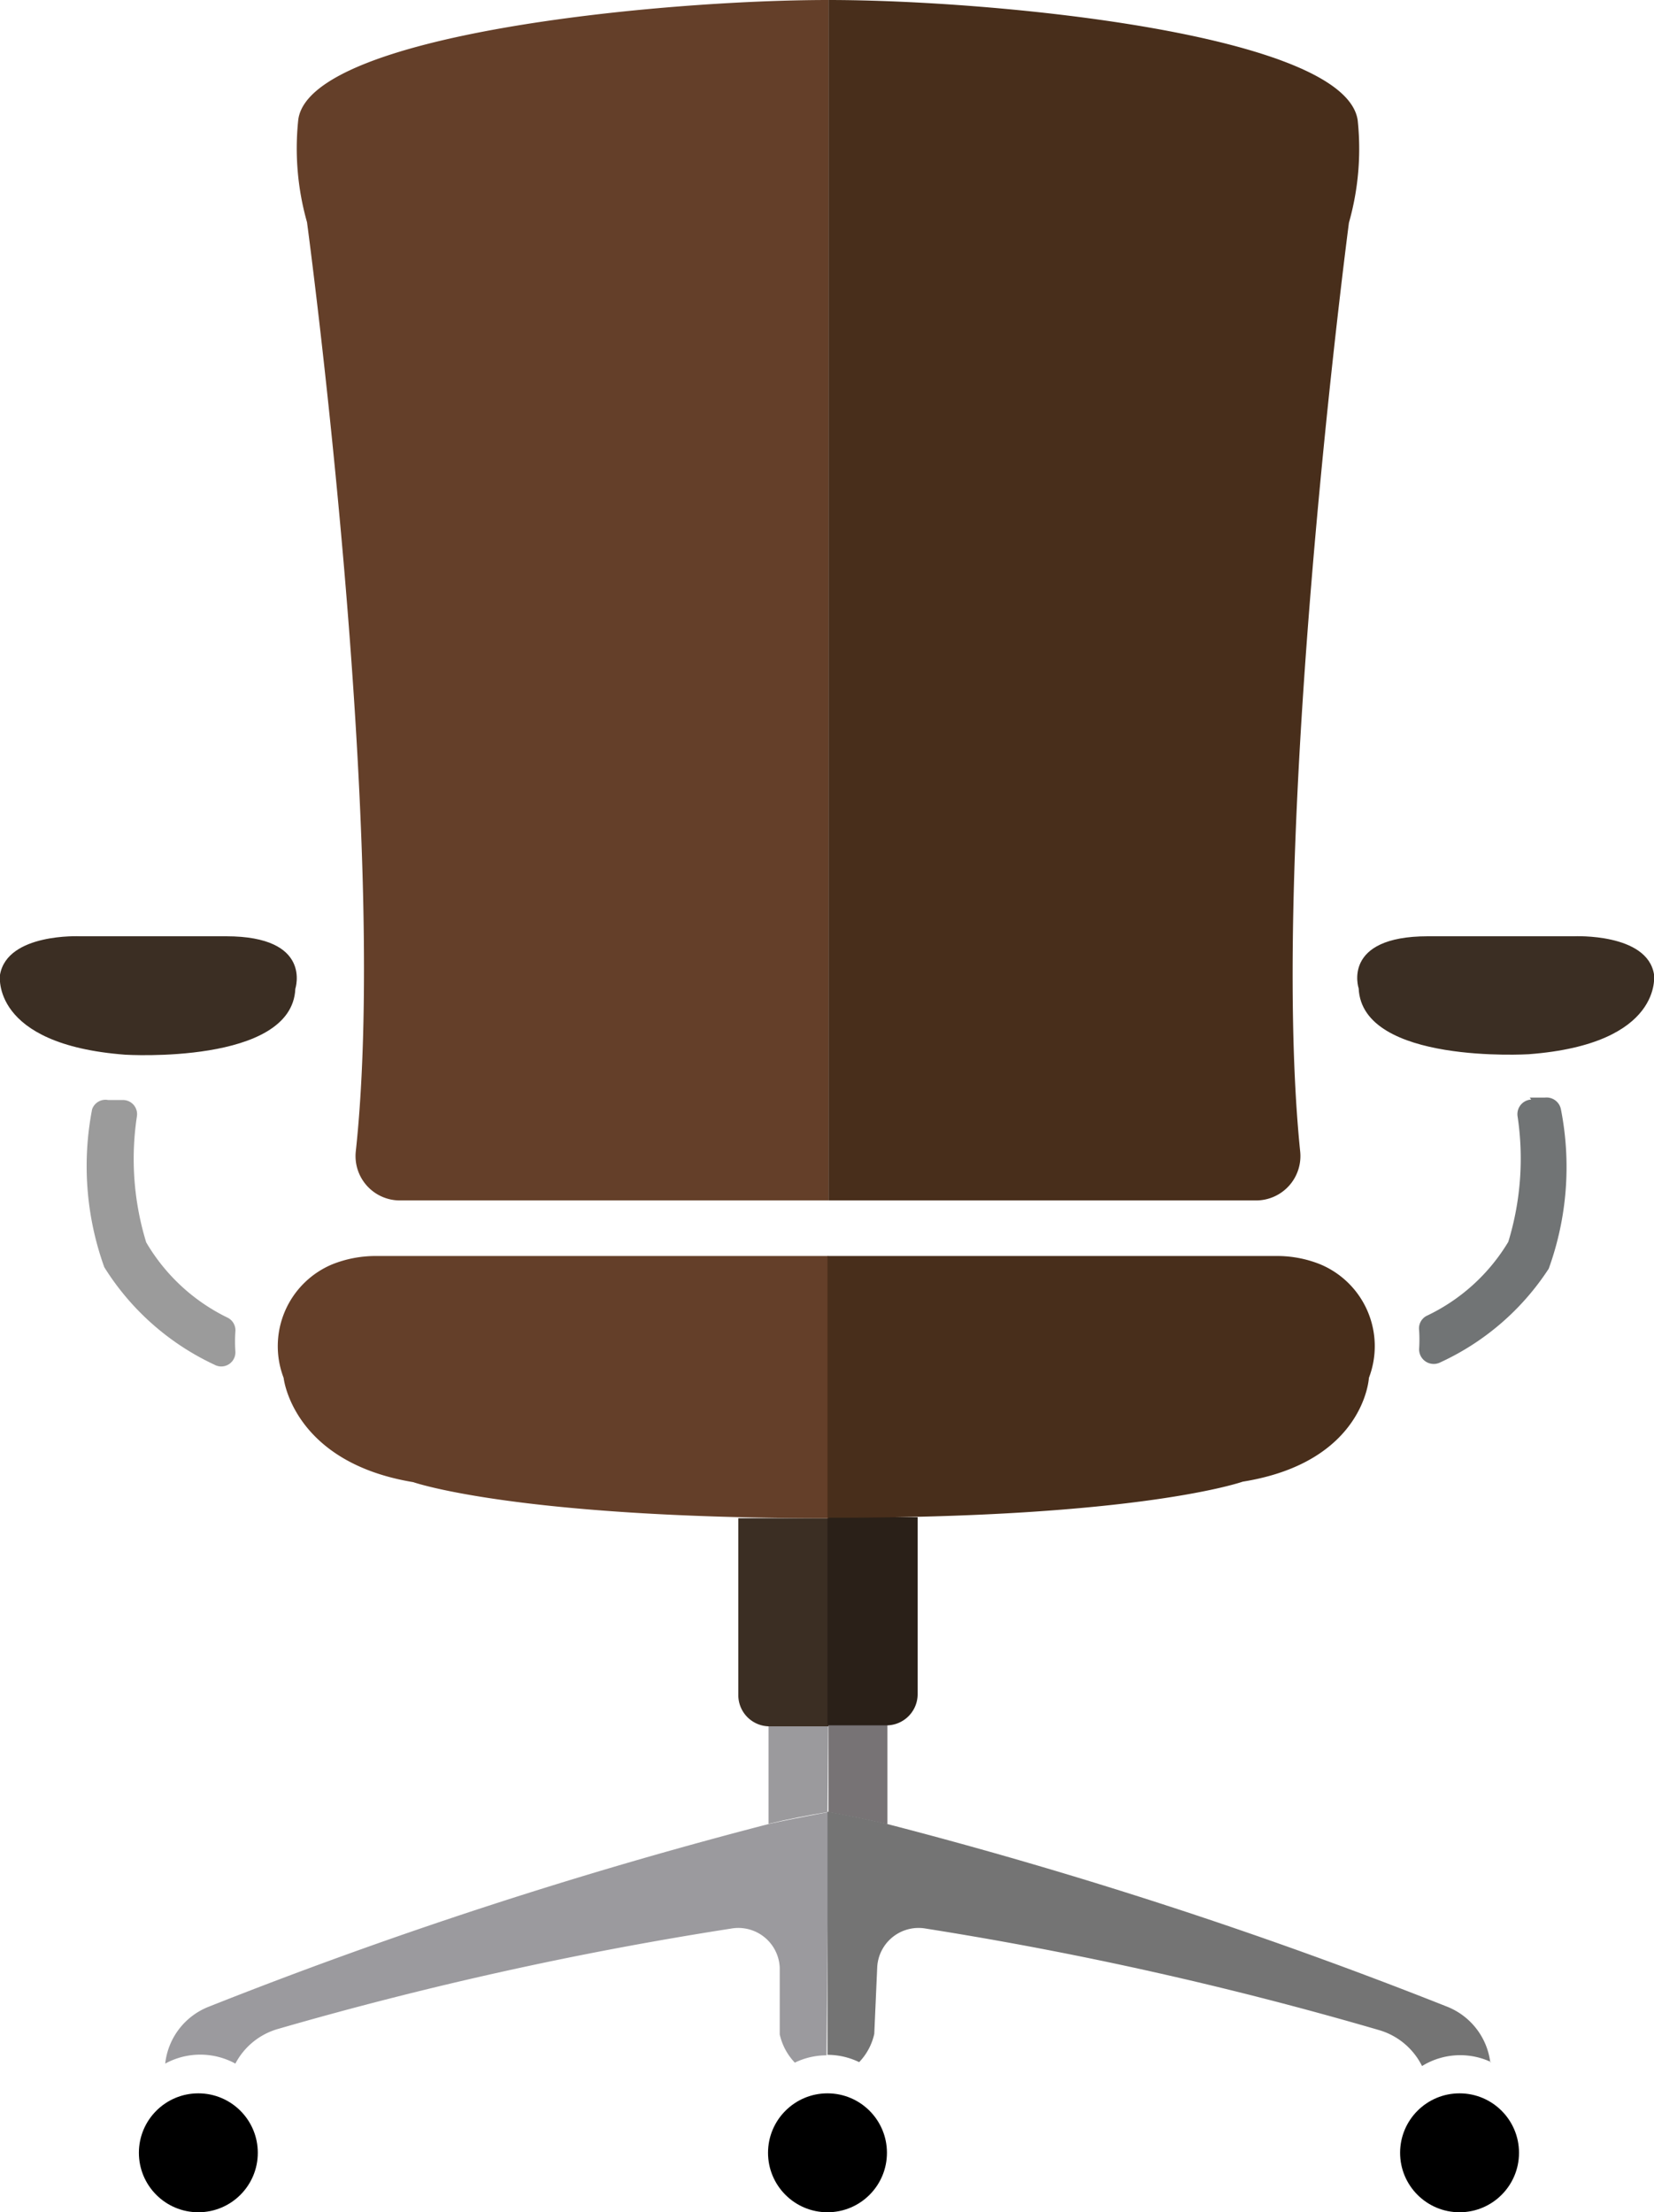
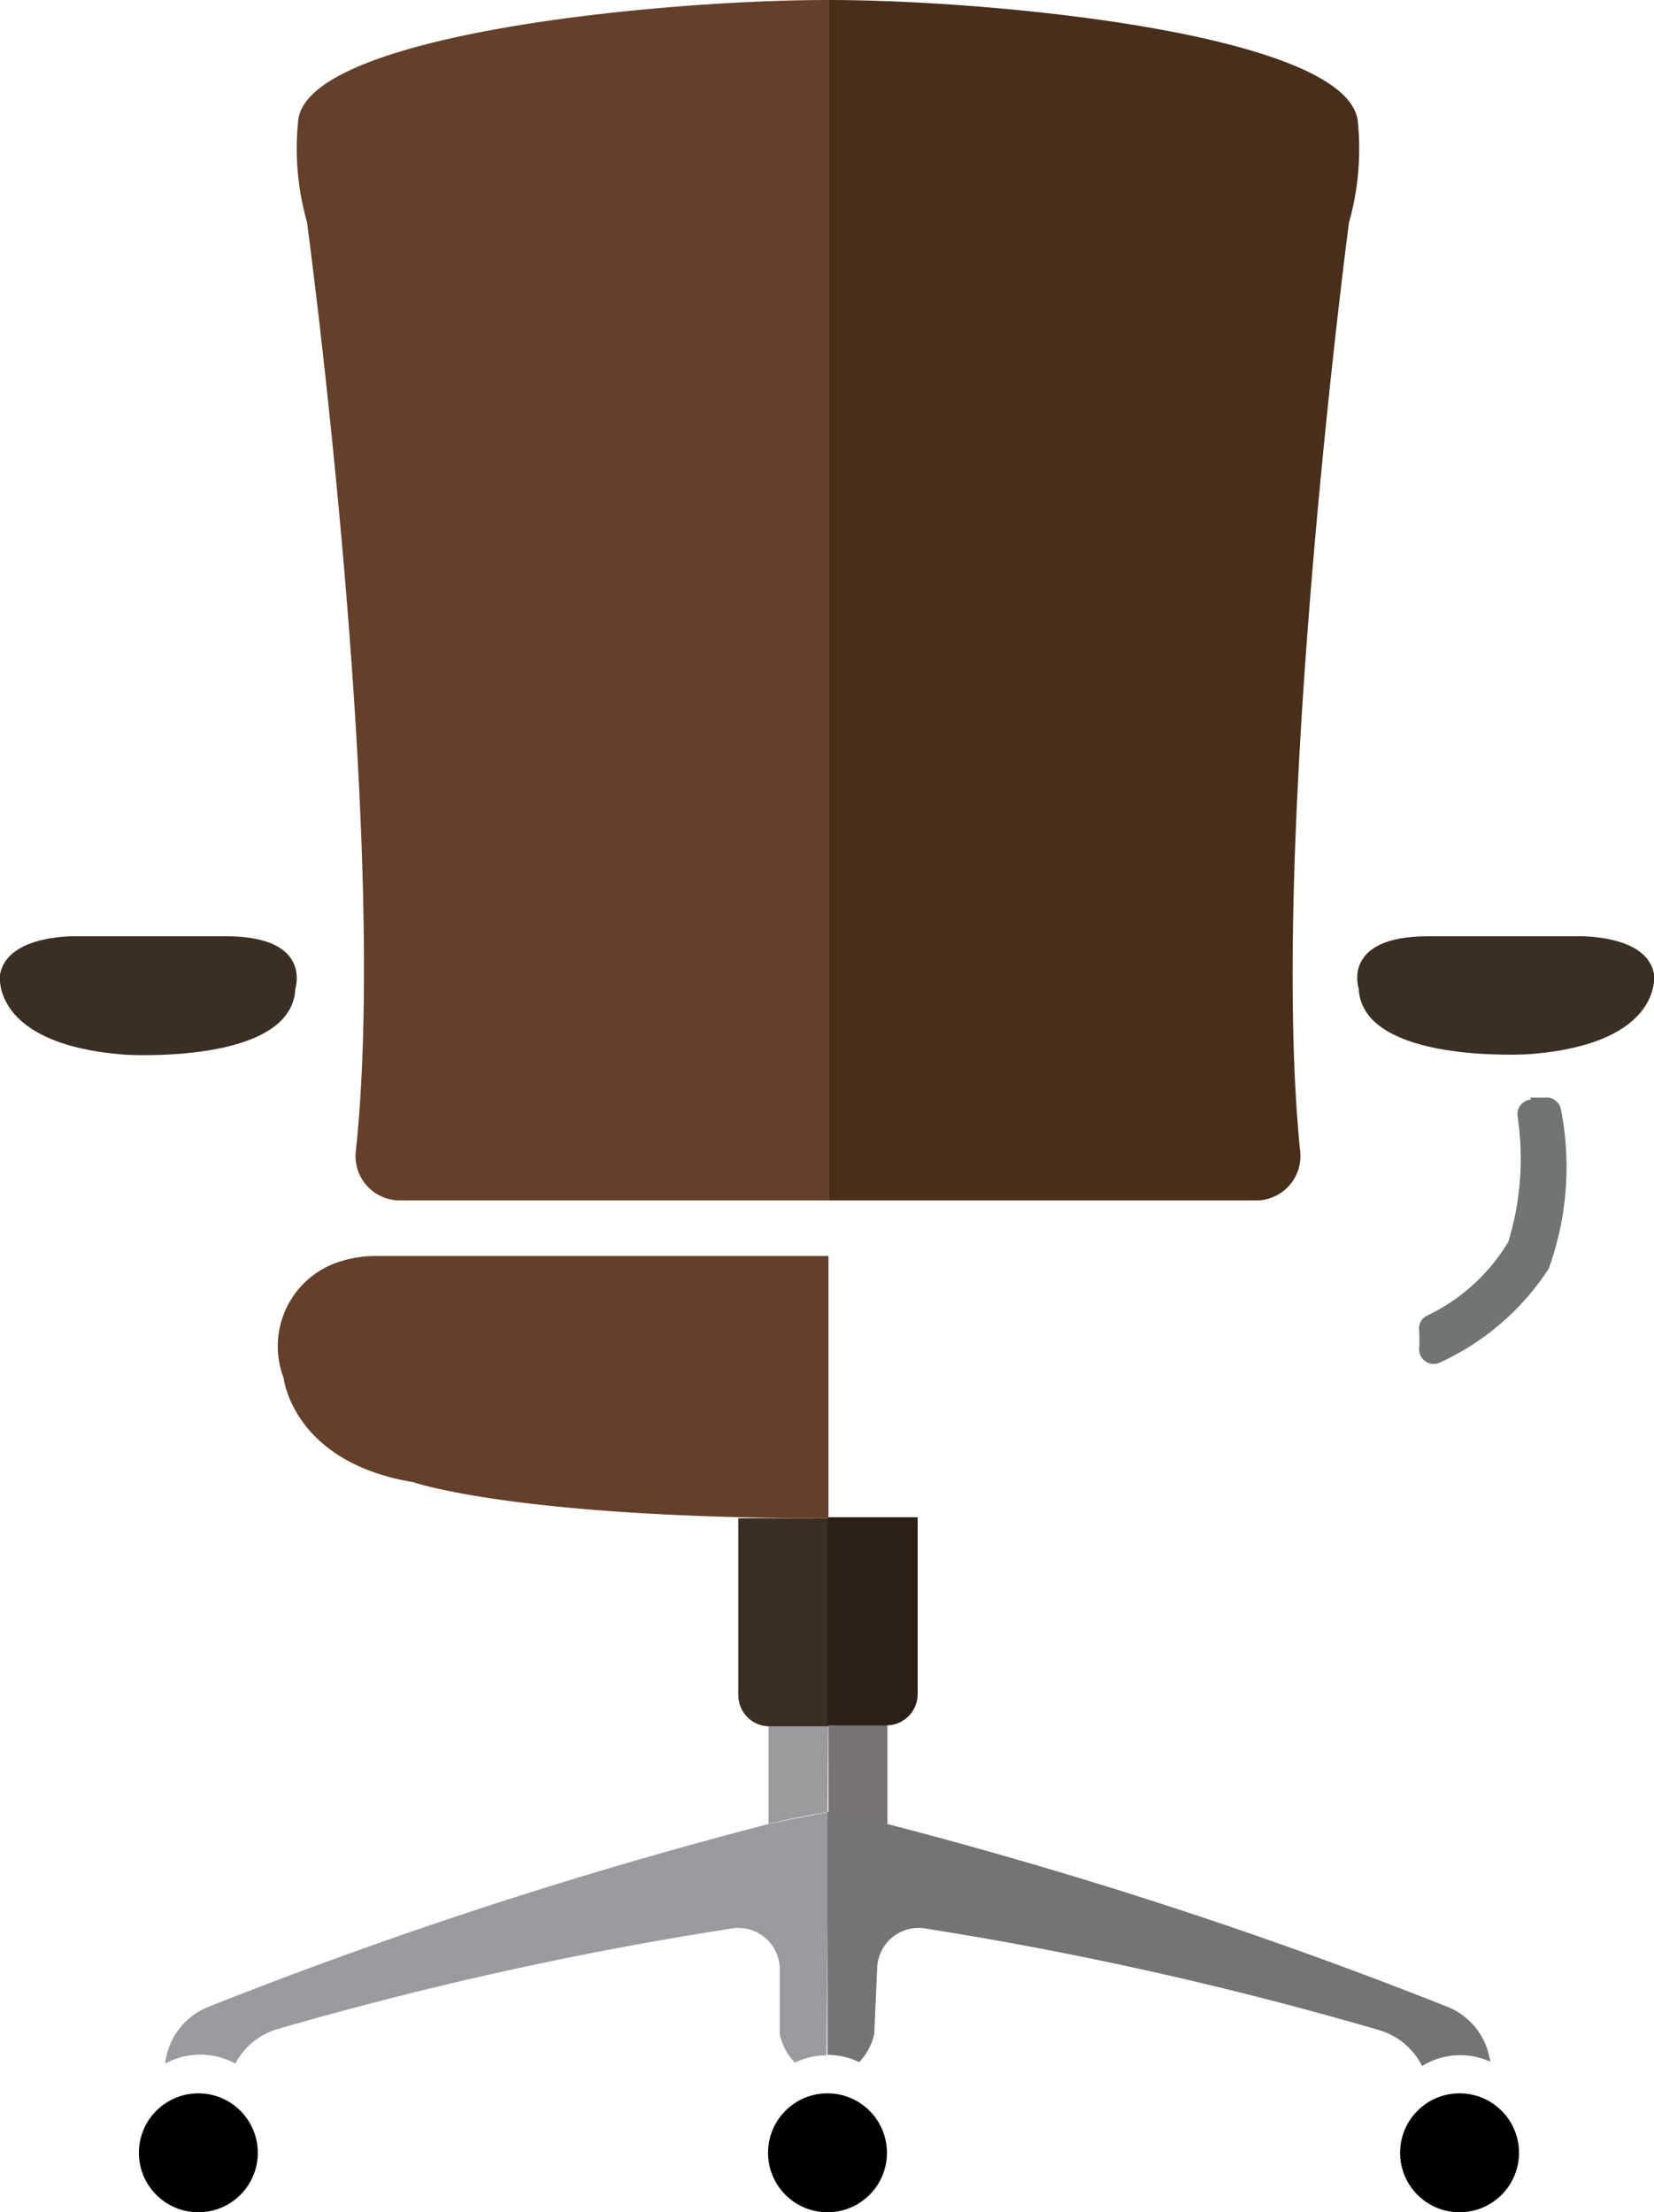
<svg xmlns="http://www.w3.org/2000/svg" viewBox="0 0 33.94 45.39">
  <defs>
    <style>.cls-1{fill:#3b2e23;}.cls-2{fill:#643f29;}.cls-3{fill:#482e1b;}.cls-4{fill:#9b9b9b;}.cls-5{fill:#717475;}.cls-6{fill:#9b9a9d;}.cls-7{fill:#777375;}.cls-8{fill:#2a2018;}.cls-9{fill:#9b9a9e;}.cls-10{fill:#747474;}</style>
  </defs>
  <title>meeting rooms_col</title>
  <g id="Layer_2" data-name="Layer 2">
    <g id="Layer_1-2" data-name="Layer 1">
      <path class="cls-1" d="M4.64,19.21h-3S.15,19.14,0,20c0,0-.21,1.43,2.57,1.64,0,0,3.42.21,3.49-1.35C6.06,20.28,6.42,19.21,4.64,19.21Z" />
      <path class="cls-1" d="M29.3,19.21h3s1.5-.07,1.64.78c0,0,.21,1.43-2.57,1.64,0,0-3.42.21-3.49-1.35C27.88,20.28,27.52,19.21,29.3,19.21Z" />
      <path class="cls-2" d="M17,0C13.54,0,6.34.7,6.12,2.46a5.56,5.56,0,0,0,.18,2.1S8,17.18,7.3,23.63a.91.91,0,0,0,.91,1H17Z" />
      <path class="cls-3" d="M17,24.63h8.77a.91.91,0,0,0,.91-1c-.66-6.45,1-19.06,1-19.06a5.56,5.56,0,0,0,.18-2.1C27.61.7,20.42,0,17,0h0V24.63Z" />
-       <path class="cls-4" d="M1.89,22.76A6.13,6.13,0,0,0,2.14,26v0A5.31,5.31,0,0,0,4.4,28a.29.29,0,0,0,.43-.27,3,3,0,0,1,0-.41.29.29,0,0,0-.15-.28A3.92,3.92,0,0,1,3,25.49a5.84,5.84,0,0,1-.19-2.59.29.29,0,0,0-.27-.33h0l-.32,0A.29.29,0,0,0,1.89,22.76Z" />
      <path class="cls-5" d="M31.42,22.56a.3.3,0,0,0-.28.34,5.84,5.84,0,0,1-.19,2.58A3.9,3.9,0,0,1,29.27,27a.29.29,0,0,0-.15.29,2.94,2.94,0,0,1,0,.39.3.3,0,0,0,.44.27,5.29,5.29,0,0,0,2.22-1.92v0a6.13,6.13,0,0,0,.25-3.27.3.3,0,0,0-.33-.24l-.31,0Z" />
      <path class="cls-6" d="M17,34.54H15.77v2.88c.42-.1.83-.18,1.21-.24Z" />
      <path class="cls-7" d="M17,37.18h0c.38.07.79.15,1.21.25V34.54H17Z" />
      <path class="cls-1" d="M17,31.15l-1.85,0v3.63a.64.64,0,0,0,.64.64H17Z" />
      <path class="cls-8" d="M18.19,35.4h0a.64.64,0,0,0,.64-.64V31.13l-1.85,0h0V35.4Z" />
      <circle cx="4.07" cy="44.17" r="1.22" />
      <circle cx="16.98" cy="44.17" r="1.22" />
      <path class="cls-9" d="M17,37.63h0v-.45c-.38.07-.79.15-1.21.24h0a97,97,0,0,0-11.5,3.75,1.42,1.42,0,0,0-.9,1.17,1.5,1.5,0,0,1,1.44,0,1.43,1.43,0,0,1,.87-.71A74.89,74.89,0,0,1,15,39.57a.85.85,0,0,1,1,.8L16,41.74a1.22,1.22,0,0,0,.31.58,1.49,1.49,0,0,1,.65-.15Z" />
      <path class="cls-10" d="M30.58,42.31a1.42,1.42,0,0,0-.89-1.14,97,97,0,0,0-11.5-3.75h0c-.42-.1-.83-.18-1.21-.25h0v.45h0v4.54h0a1.49,1.49,0,0,1,.65.15,1.22,1.22,0,0,0,.31-.58L18,40.37a.85.85,0,0,1,1-.8,74.89,74.89,0,0,1,9.29,2.08,1.43,1.43,0,0,1,.89.74,1.49,1.49,0,0,1,1.42-.08Z" />
      <circle cx="29.95" cy="44.17" r="1.22" />
      <path class="cls-2" d="M17,25.77v5.38c-6.42,0-8.52-.74-8.52-.74C6,30,5.82,28.27,5.82,28.27a1.82,1.82,0,0,1,1-2.33,2.4,2.4,0,0,1,.91-.17H17" />
-       <path class="cls-3" d="M26.19,25.77a2.37,2.37,0,0,1,.9.17,1.82,1.82,0,0,1,1,2.33S28,30,25.5,30.4c0,0-2.1.75-8.52.74h0V25.77Z" />
    </g>
  </g>
</svg>